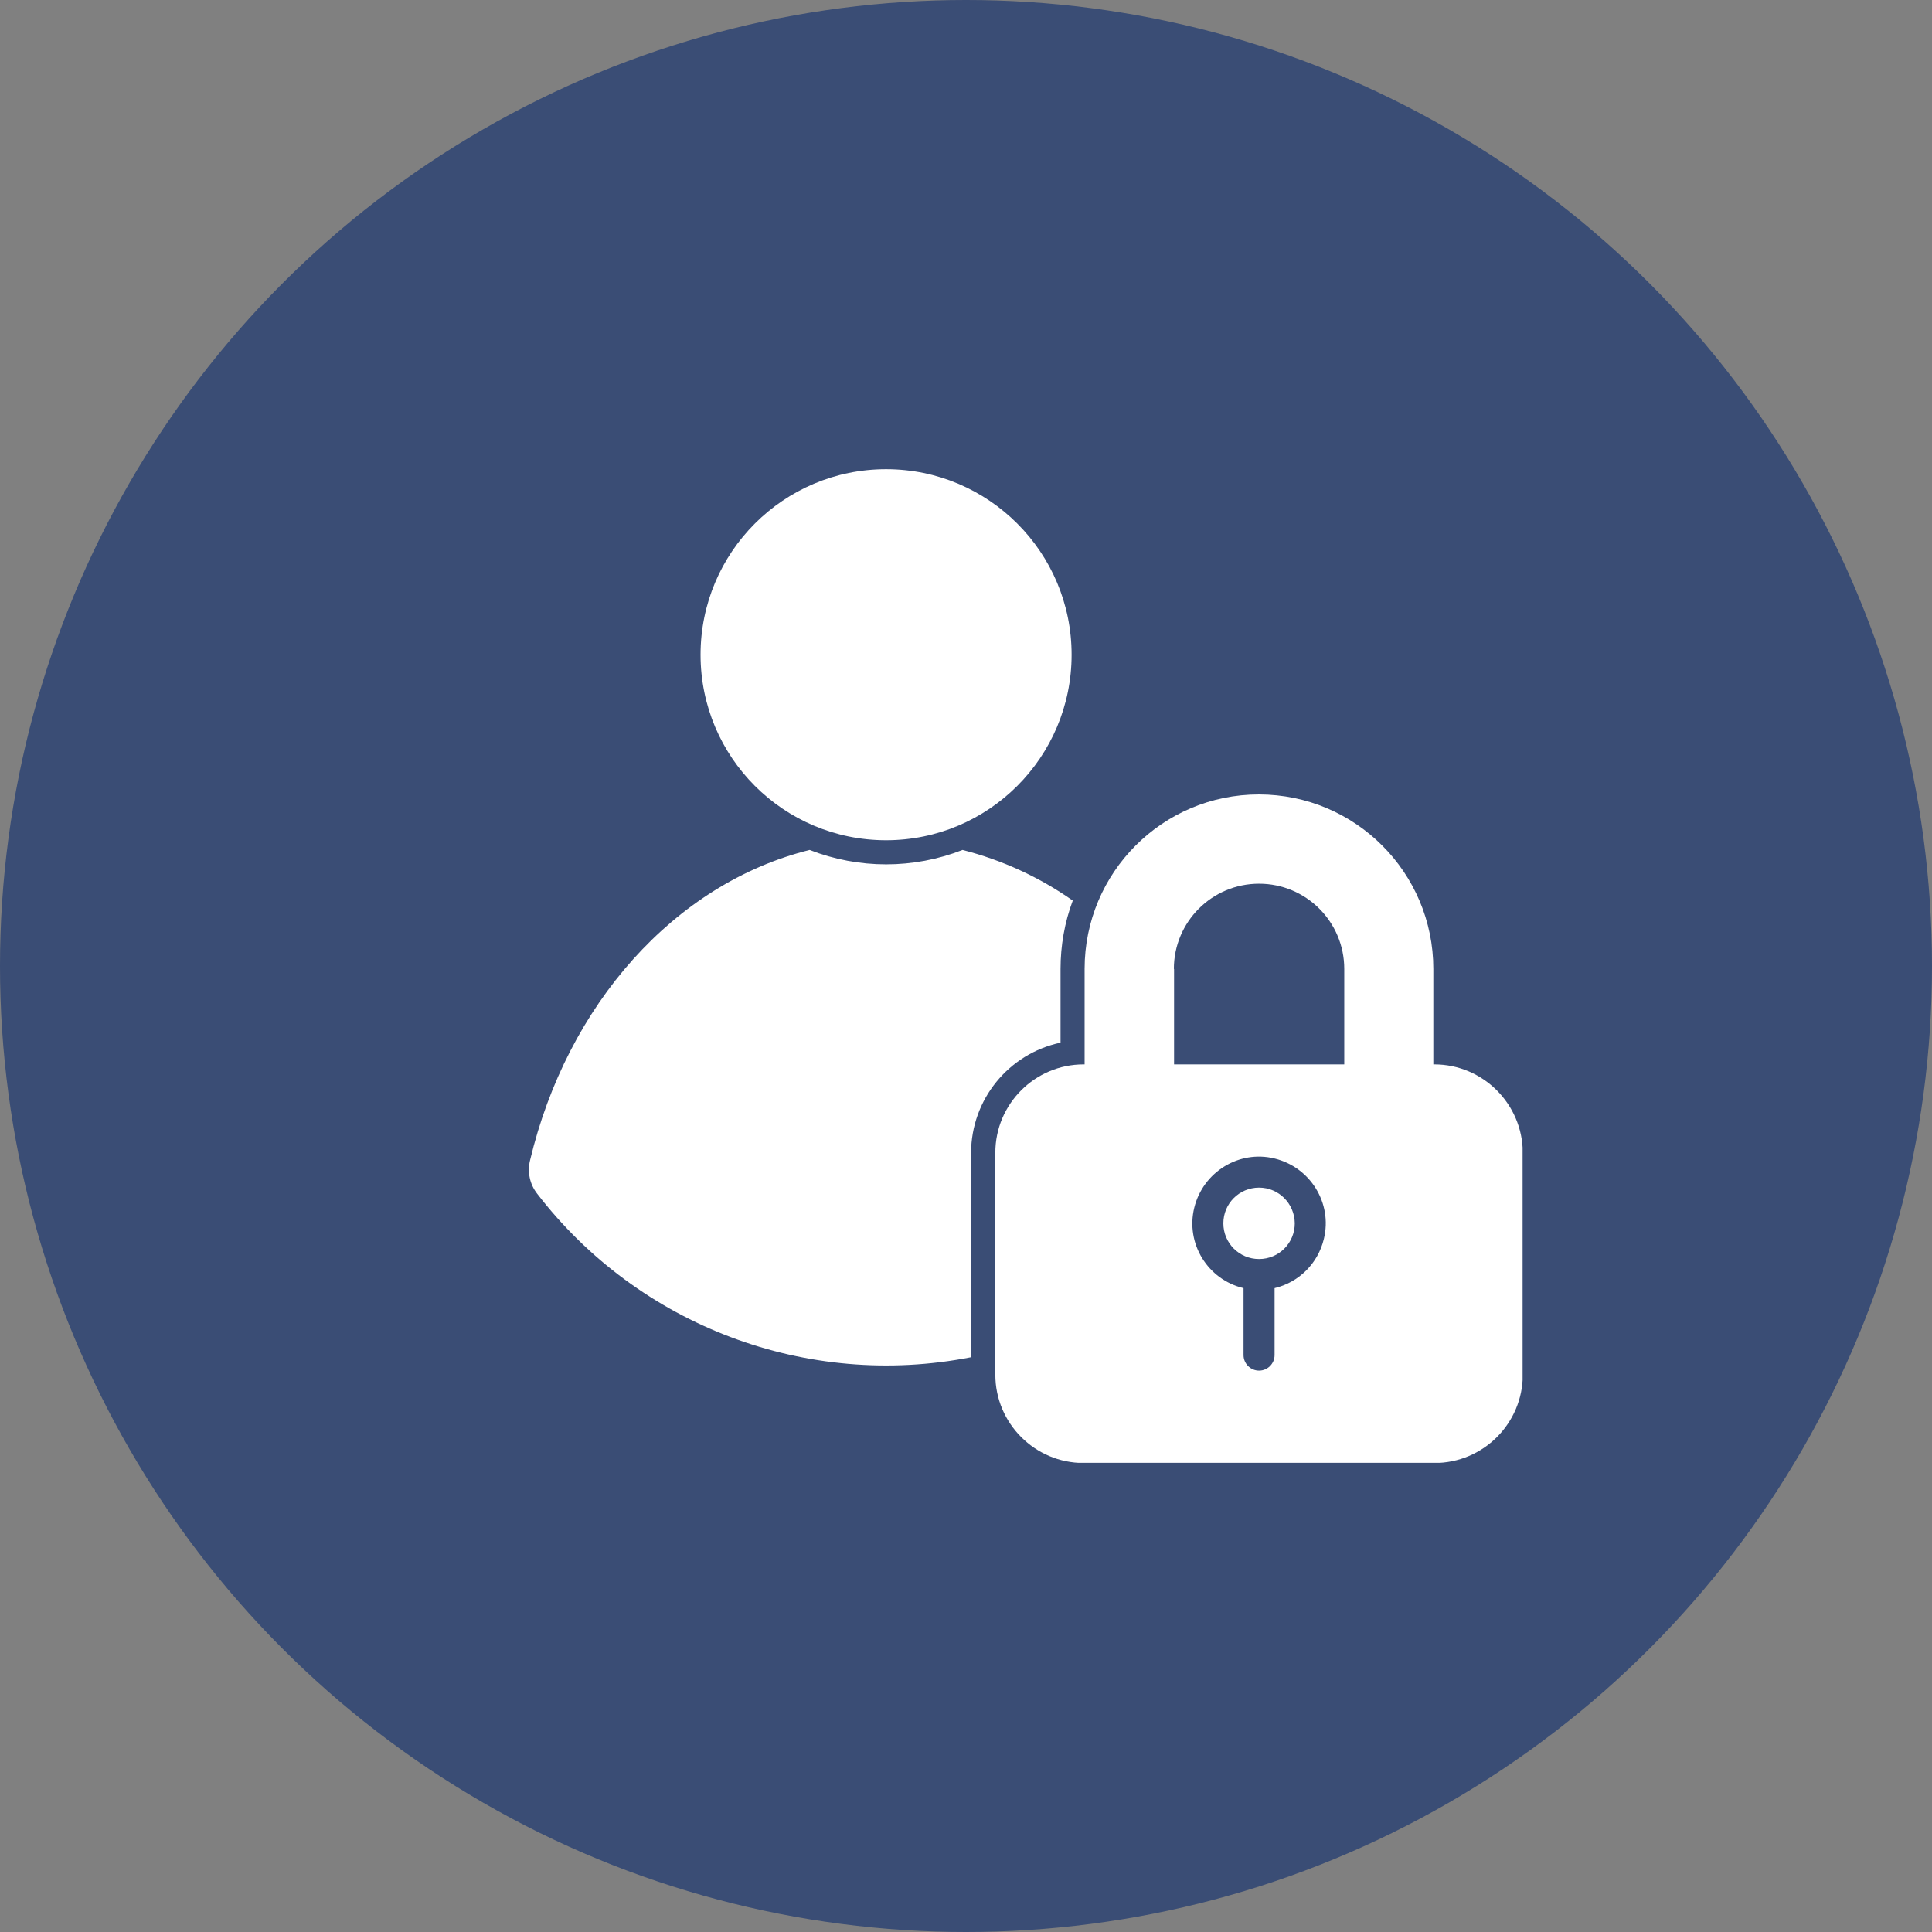
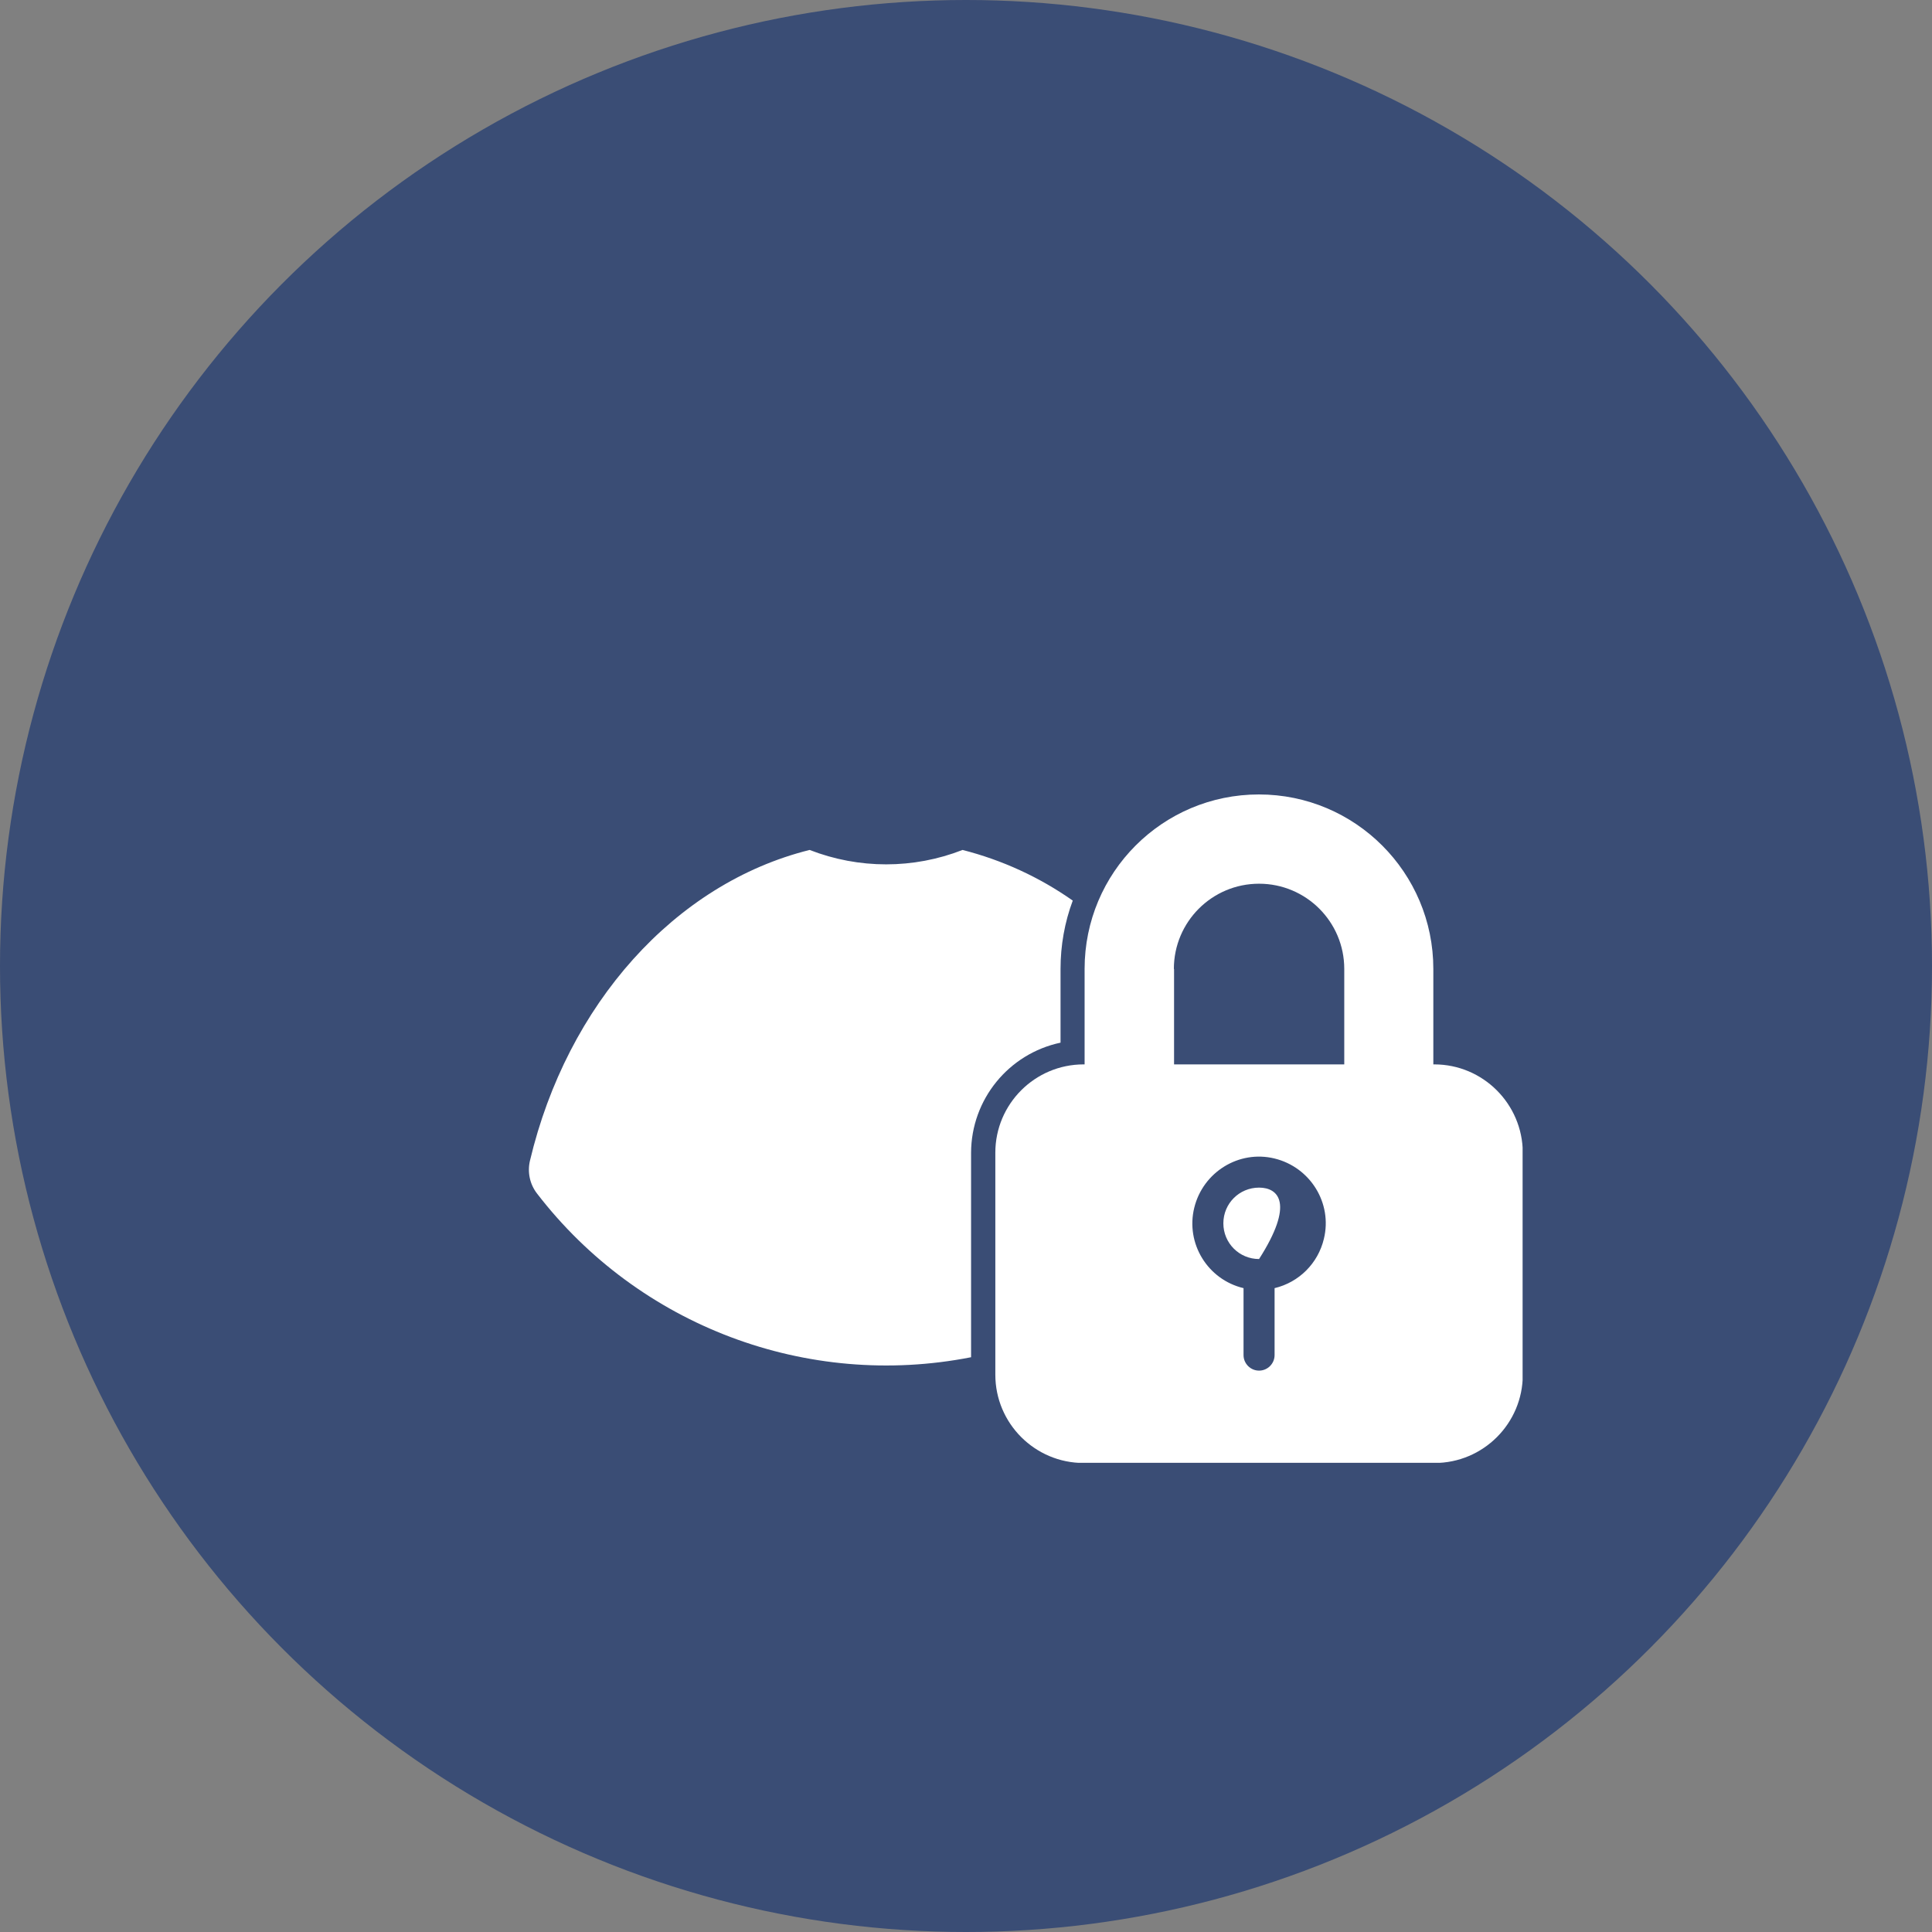
<svg xmlns="http://www.w3.org/2000/svg" width="420" height="420" viewBox="0 0 420 420" fill="none">
  <rect x="0" y="0" width="420" height="420" fill="#808080" stroke="none" />
  <circle cx="210" cy="210" r="210" fill="#07296D" fill-opacity="0.58" />
  <g clip-path="url(#clip0_4295_82)">
    <path d="M230.552 226.664V210.632C230.552 205.57 231.438 200.507 233.209 195.782C225.953 190.678 217.853 186.965 209.247 184.771C198.573 188.948 186.719 188.948 176.003 184.771C146.683 192.07 123.269 218.353 115.211 252.314C114.62 254.803 115.169 257.418 116.73 259.443C138.878 288.257 175.455 302.053 211.103 295.05V250.584C211.145 239.025 219.245 229.068 230.552 226.664Z" fill="white" />
-     <path d="M192.625 182.662C214.9 182.662 232.956 164.606 232.956 142.331C232.956 120.057 214.9 102 192.625 102C170.351 102 152.294 120.057 152.294 142.331C152.294 164.606 170.351 182.662 192.625 182.662Z" fill="white" />
    <path d="M311.805 231.389H311.594V210.633C311.594 189.708 294.634 172.706 273.667 172.706C252.742 172.706 235.783 189.665 235.783 210.633V231.389H235.572C224.983 231.389 216.376 239.995 216.376 250.584V298.847C216.376 309.436 224.983 318.042 235.572 318.042H311.847C322.436 318.042 331.042 309.436 331.042 298.847V250.584C331 239.995 322.394 231.389 311.805 231.389ZM255.189 210.633C255.189 200.423 263.458 192.112 273.709 192.112C283.919 192.112 292.23 200.381 292.23 210.633V231.389H255.231V210.633H255.189ZM277.084 280.031V294.586C277.084 296.442 275.566 297.961 273.709 297.961C271.853 297.961 270.334 296.442 270.334 294.586V280.031C262.53 278.175 257.72 270.328 259.619 262.565C261.517 254.803 269.322 249.951 277.084 251.85C284.847 253.748 289.698 261.553 287.8 269.315C286.534 274.631 282.4 278.765 277.084 280.031Z" fill="white" />
-     <path d="M273.709 258.178C269.406 258.178 265.947 261.637 265.947 265.94C265.947 270.243 269.406 273.703 273.709 273.703C278.012 273.703 281.472 270.243 281.472 265.94C281.43 261.637 277.97 258.178 273.709 258.178Z" fill="white" />
+     <path d="M273.709 258.178C269.406 258.178 265.947 261.637 265.947 265.94C265.947 270.243 269.406 273.703 273.709 273.703C281.43 261.637 277.97 258.178 273.709 258.178Z" fill="white" />
  </g>
  <defs>
    <clipPath id="clip0_4295_82">
      <rect width="216" height="216" fill="white" transform="translate(115 102)" />
    </clipPath>
  </defs>
</svg>